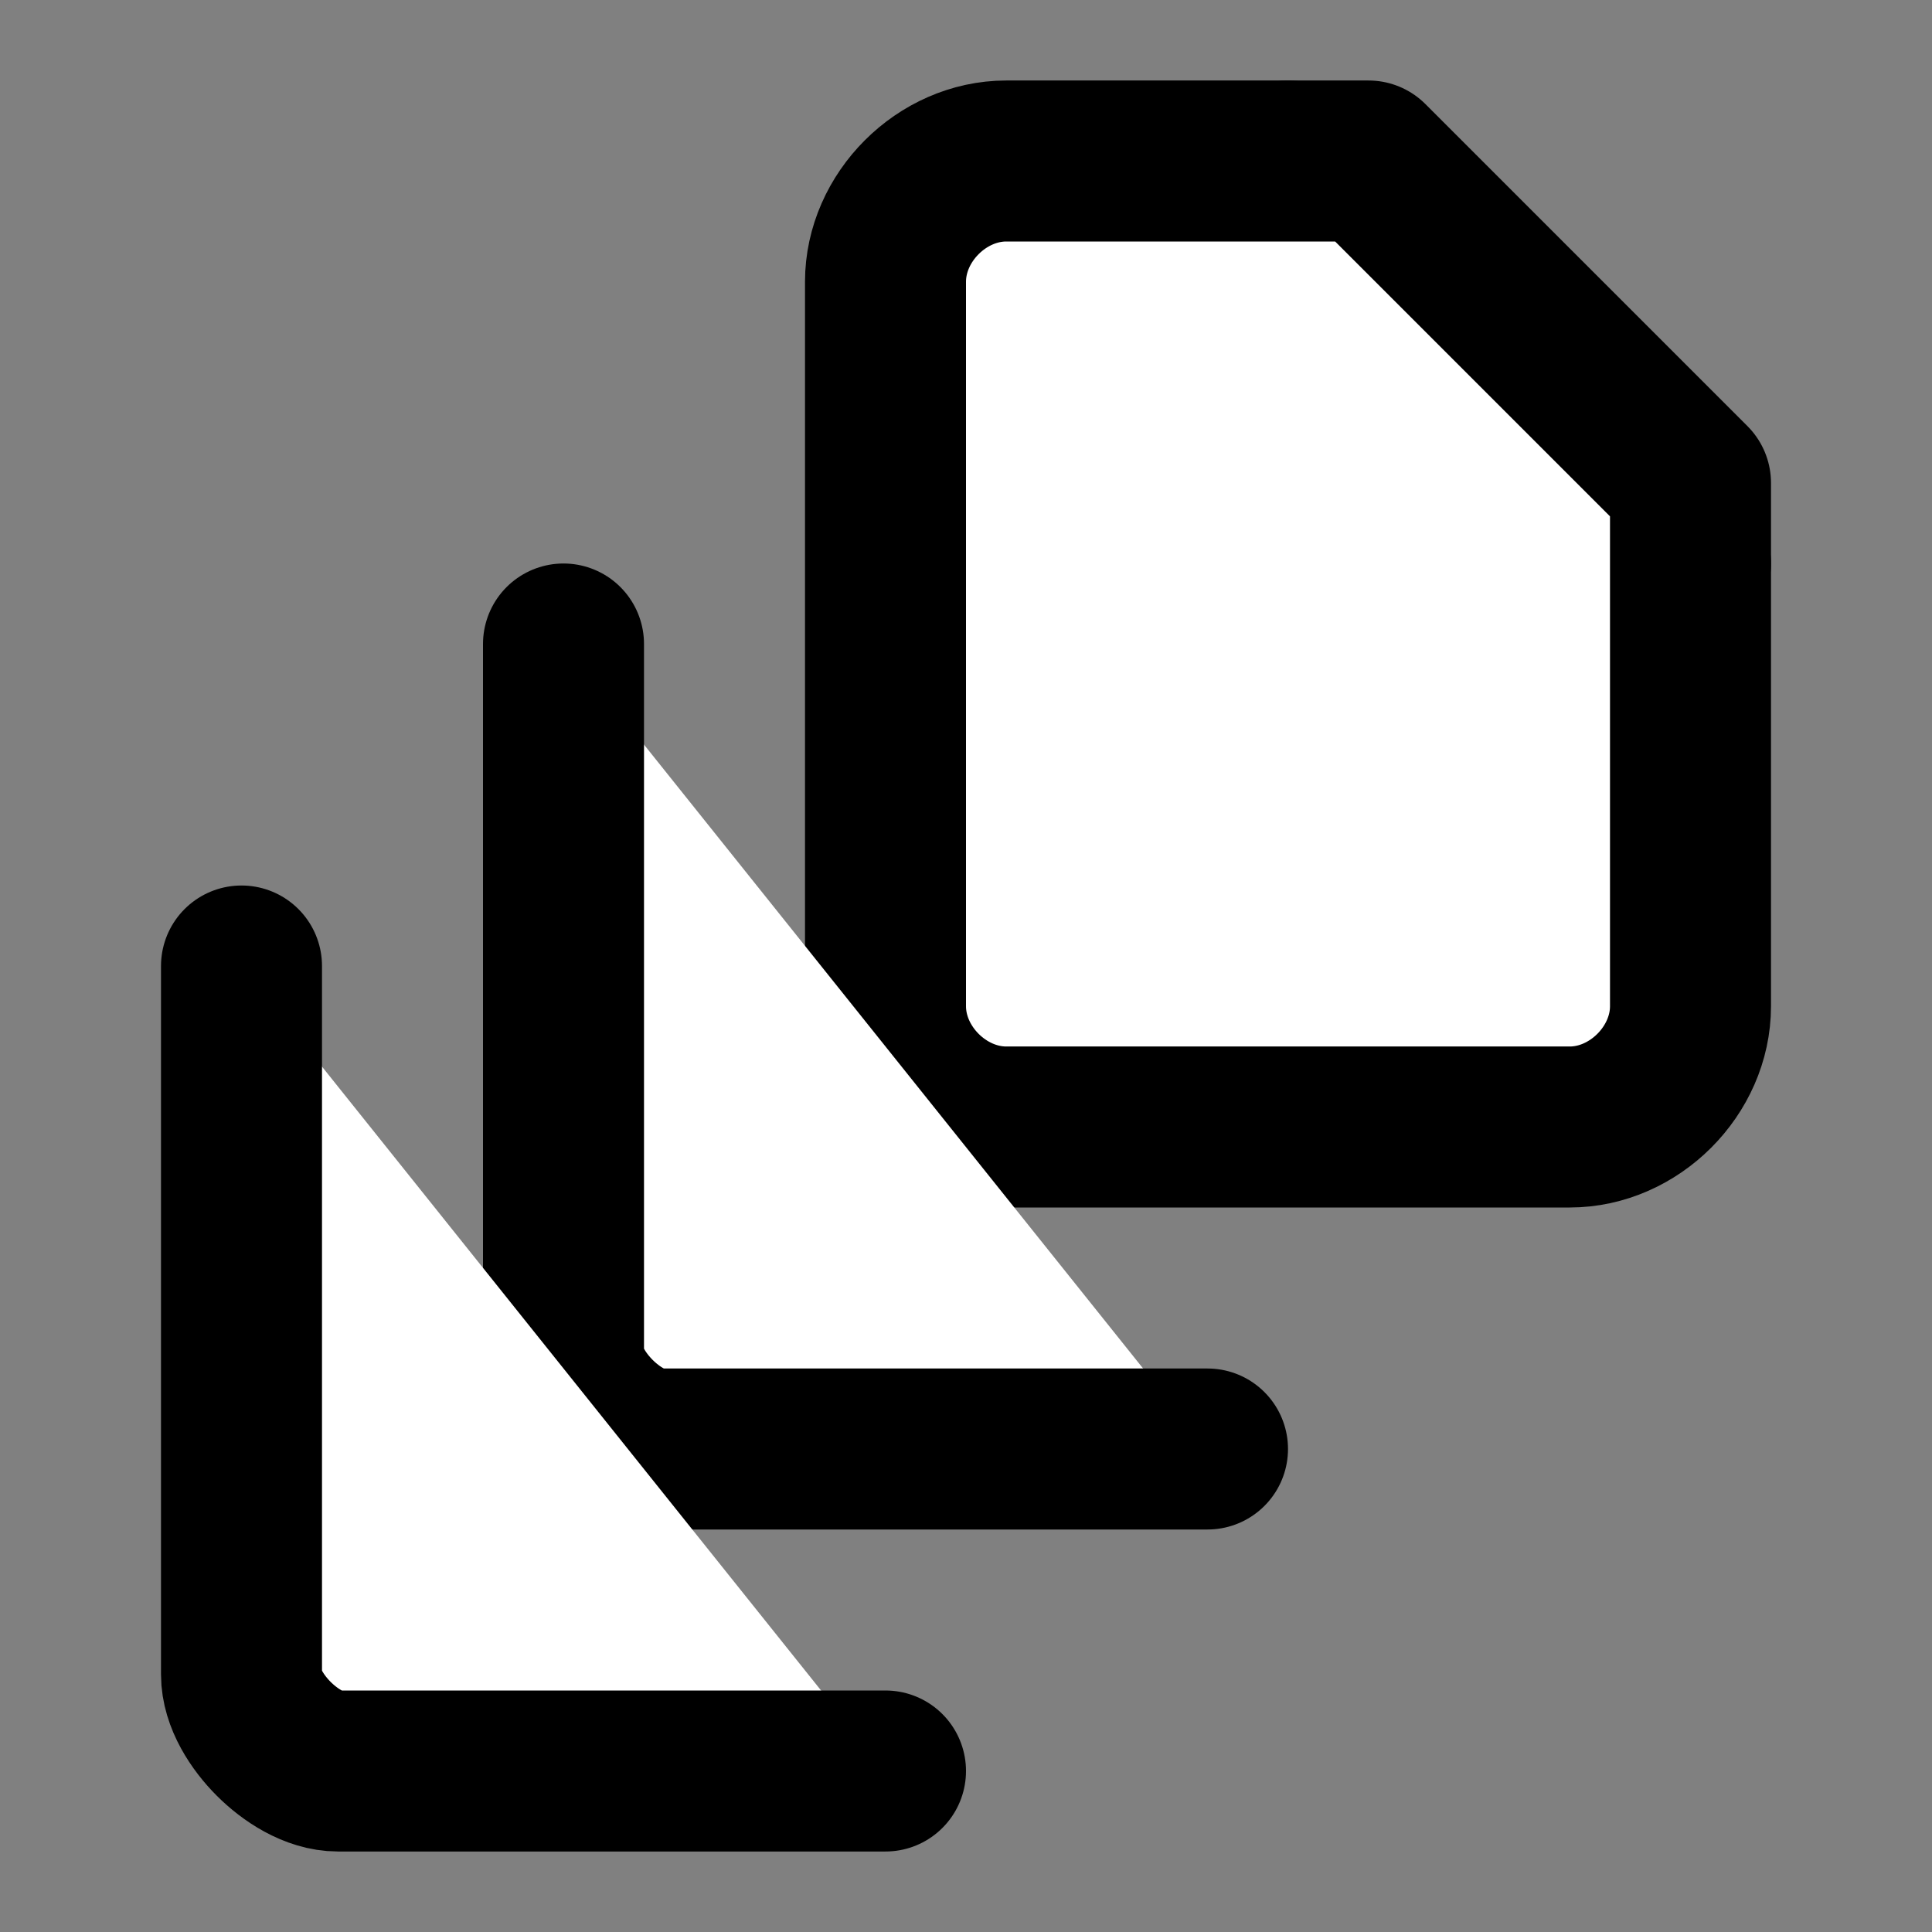
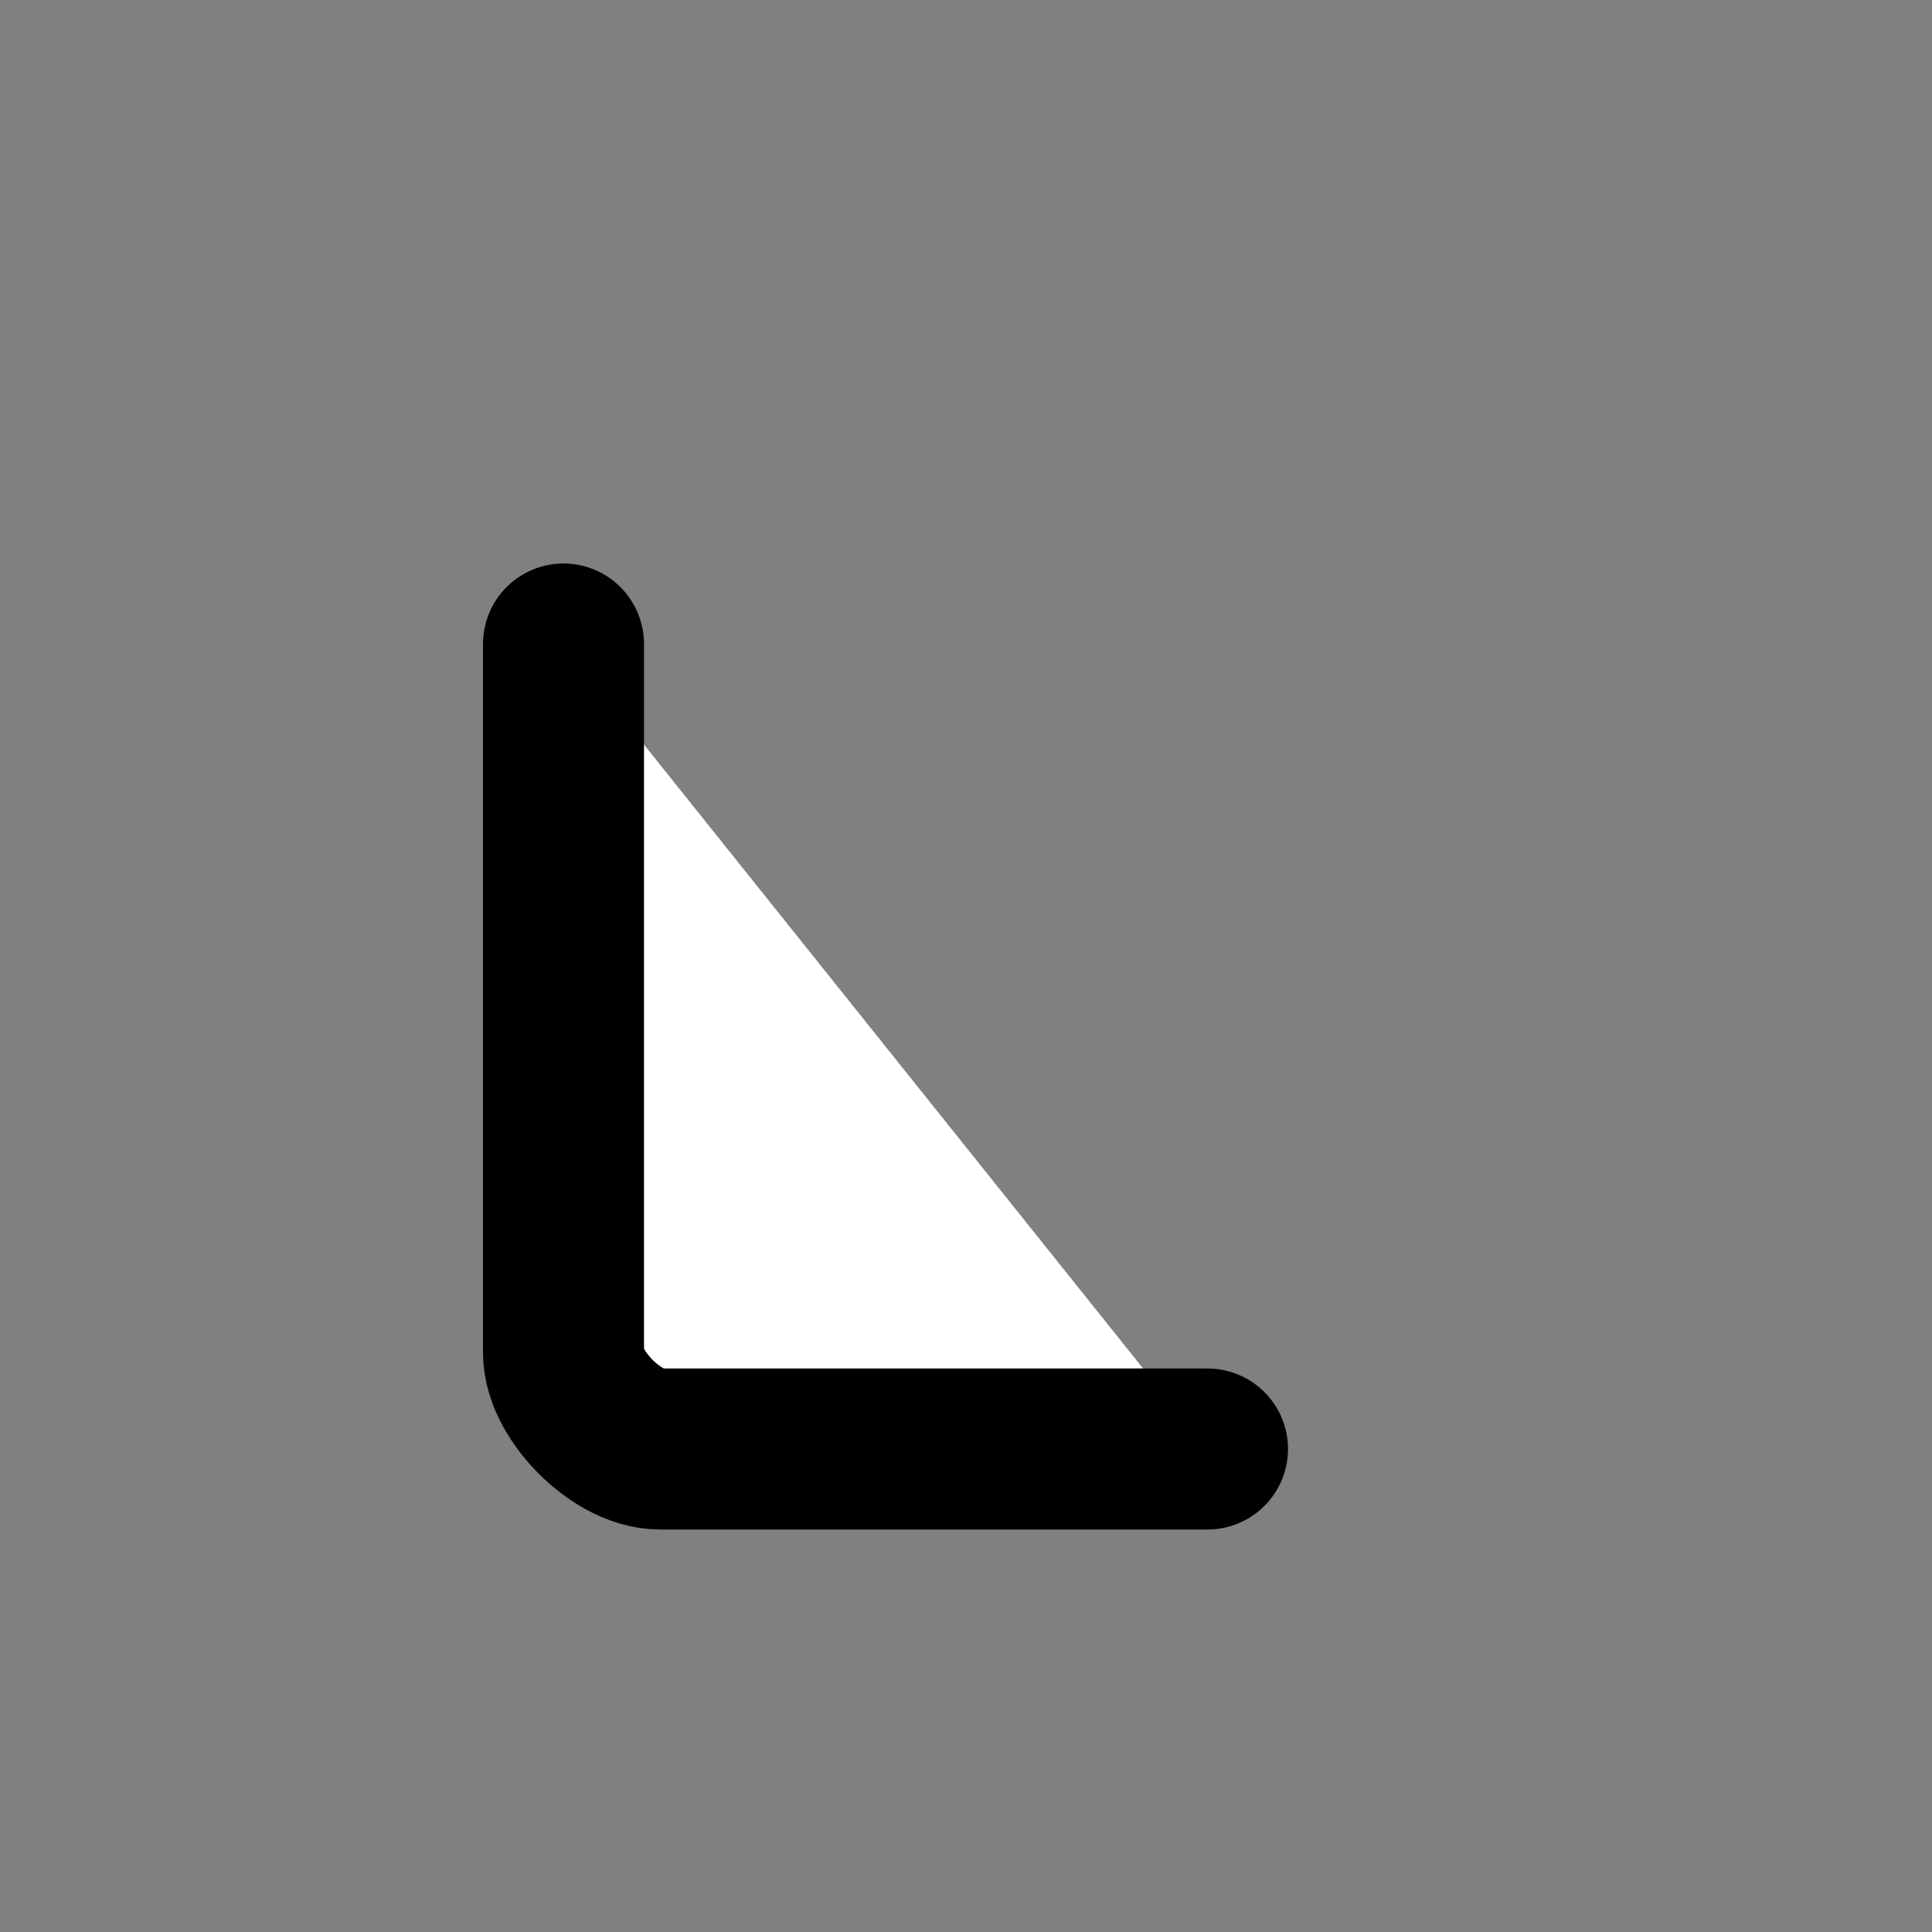
<svg xmlns="http://www.w3.org/2000/svg" width="24" height="24" viewBox="0 0 24 24" fill="#fff" stroke="currentColor" stroke-width="2" stroke-linecap="round" stroke-linejoin="round" class="lucide lucide-icon">
  <rect x="0" y="0" width="24" height="24" fill="#808080" stroke="none" />
  <style>
        @media screen and (prefers-color-scheme: light) {
          svg { fill: transparent !important; }
        }
        @media screen and (prefers-color-scheme: dark) {
          svg { stroke: #fff; fill: transparent !important; }
        }
      </style>
-   <path d="M21 7h-3a2 2 0 0 1-2-2V2" />
-   <path d="M21 6v6.5c0 .8-.7 1.5-1.5 1.5h-7c-.8 0-1.5-.7-1.5-1.5v-9c0-.8.7-1.5 1.5-1.5H17Z" />
  <path d="M7 8v8.8c0 .3.2.6.4.8.2.2.5.4.8.4H15" />
-   <path d="M3 12v8.8c0 .3.2.6.4.8.2.2.5.4.8.4H11" />
</svg>